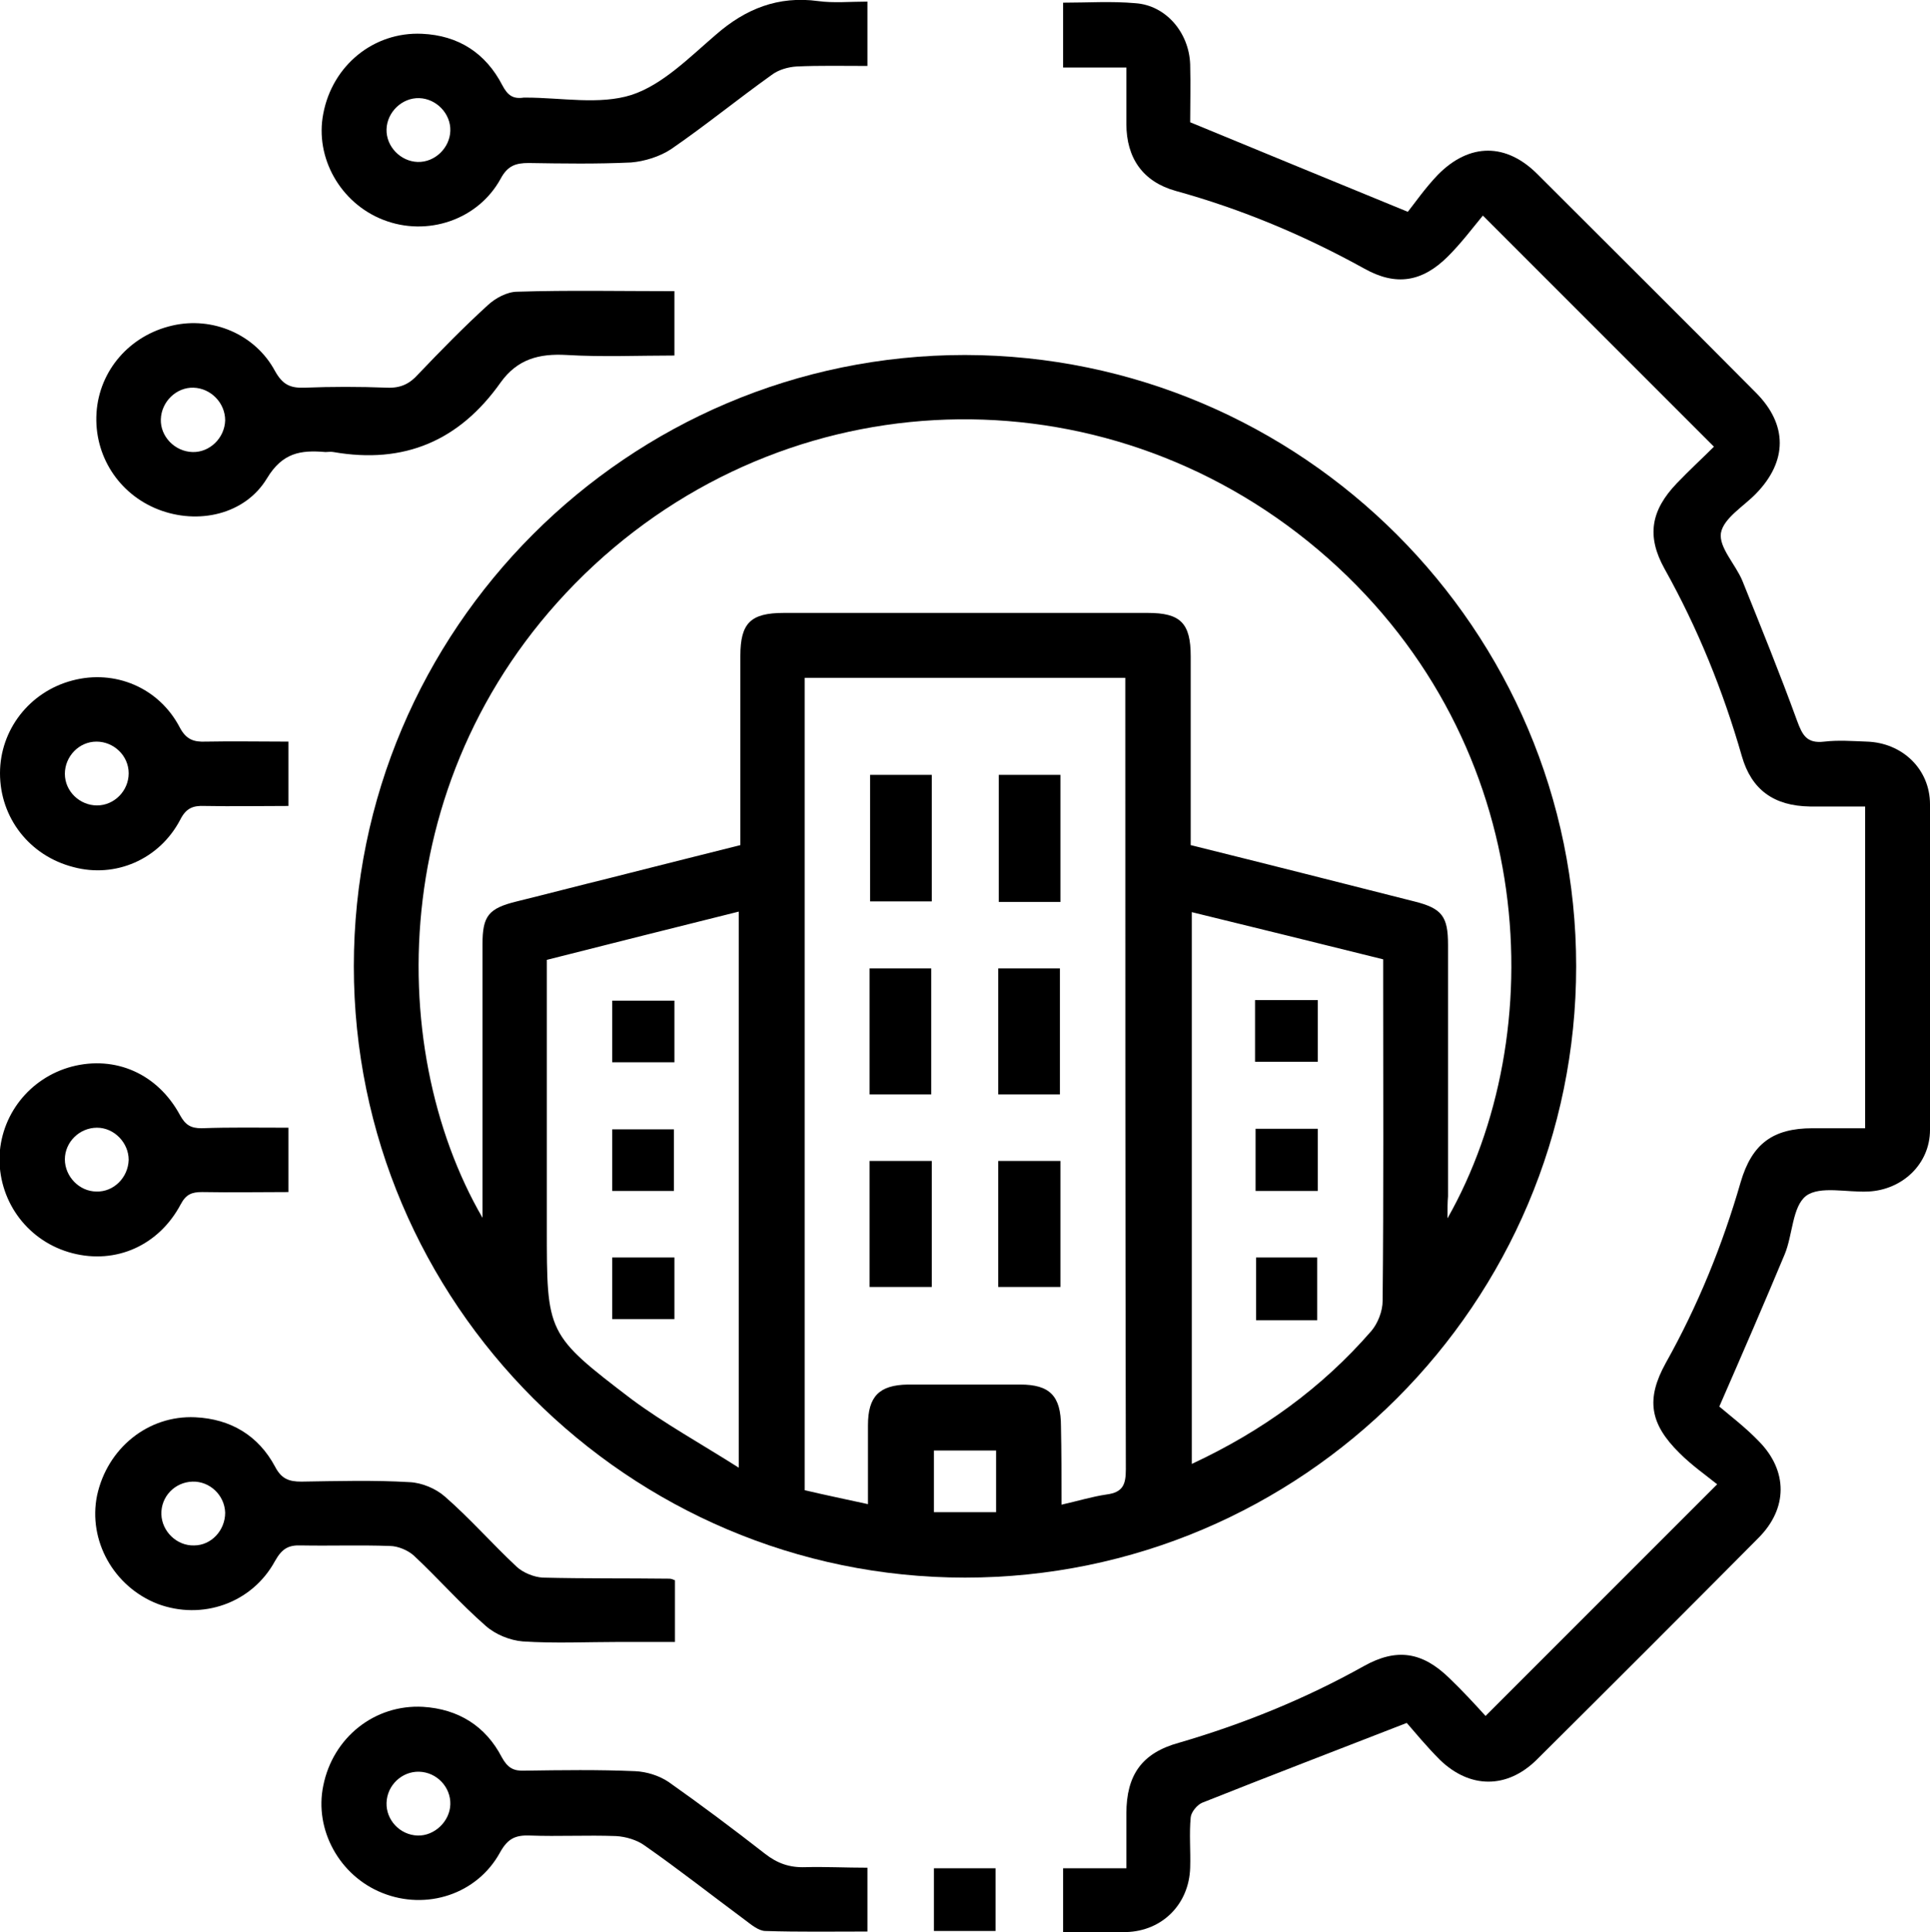
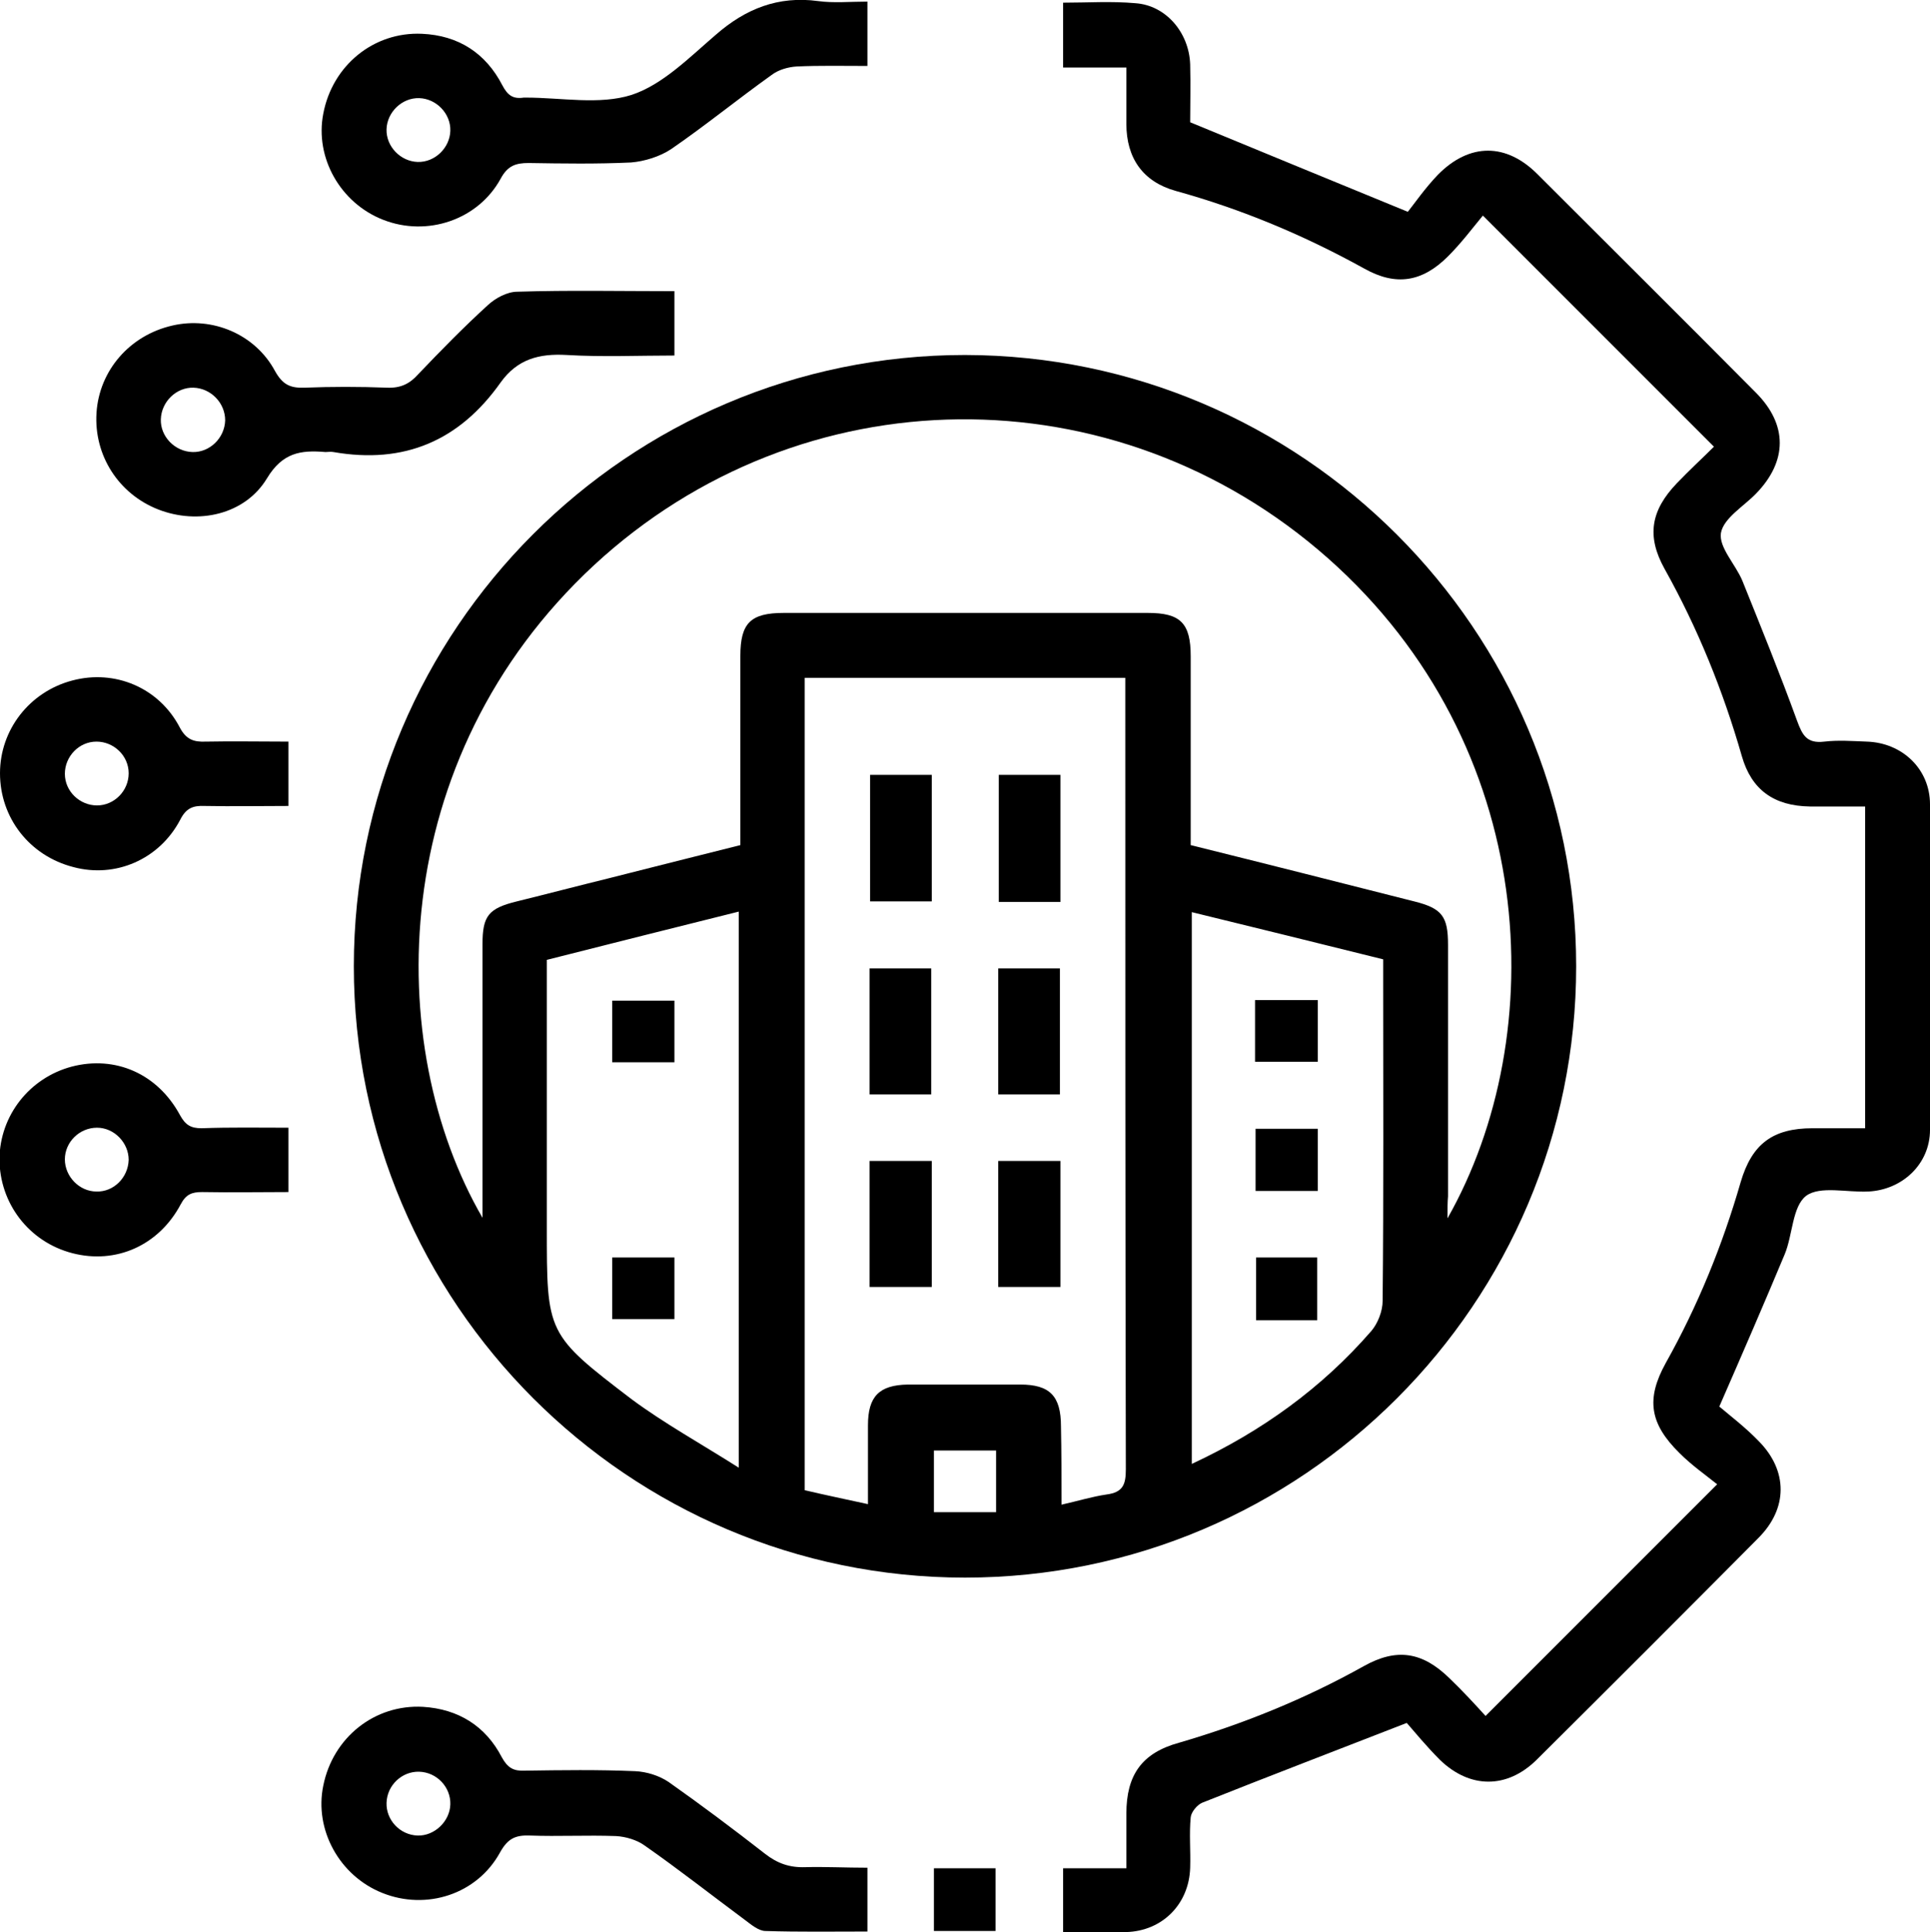
<svg xmlns="http://www.w3.org/2000/svg" version="1.1" id="Layer_1" x="0px" y="0px" viewBox="0 0 360 360.3" style="enable-background:new 0 0 360 360.3;" xml:space="preserve">
  <g>
    <path d="M294,180.2c0,62.8-51.1,114-114,114c-62.8,0-114-51.2-114-114c0-62.8,51.1-114,114-114C242.8,66.3,294,117.4,294,180.2z    M270,227.2c19.4-34.2,17.2-88.1-22.3-123.1C208,69,149.4,69.7,110.8,105.4C71.9,141.5,71.4,195,90,227.1c0-1.8,0-2.9,0-4.1   c0-15.6,0-31.2,0-46.9c0-5.3,1.1-6.7,6.4-8c5.7-1.4,11.4-2.9,17.1-4.3c8.2-2.1,16.3-4.1,24.6-6.2c0-12,0-23.7,0-35.3   c0-6.1,1.9-8,8.1-8c22.6,0,45.2,0,67.9,0c6.1,0,8,1.9,8,8.1c0,6.5,0,13,0,19.5c0,5.2,0,10.5,0,15.7c14.1,3.5,27.9,7,41.7,10.5   c5.2,1.3,6.3,2.8,6.3,8.1c0,15.6,0,31.2,0,46.9C270,224.2,270,225.4,270,227.2z M198,280.6c3.1-0.7,5.7-1.5,8.4-1.9   c3.1-0.4,3.6-1.9,3.6-4.7c-0.1-47.9-0.1-95.7-0.1-143.6c0-1.3,0-2.6,0-4c-20.2,0-39.9,0-59.8,0c0,50.5,0,100.8,0,151.5   c3.8,0.9,7.7,1.7,11.8,2.6c0-5.3,0-10,0-14.7c0-5.4,2.1-7.5,7.4-7.6c7,0,14,0,21,0c5.5,0,7.6,2.1,7.6,7.8   C198,270.8,198,275.5,198,280.6z M222.3,170.1c0,34.5,0,68.5,0,102.9c13.1-6.1,24.3-14.2,33.5-24.8c1.2-1.4,2.1-3.7,2.1-5.6   c0.2-20,0.1-40,0.1-60c0-1.2,0-2.4,0-3.7C245.9,175.9,234.2,173,222.3,170.1z M137.8,273.7c0-35.3,0-69.3,0-103.7   c-12.1,3-23.9,6-35.8,9c0,16.8,0,33.3,0,49.8c0,19.9-0.1,20,15.9,32.2C124,265.5,130.7,269.2,137.8,273.7z M185.8,282   c0-4,0-7.6,0-11.5c-3.9,0-7.7,0-11.6,0c0,3.9,0,7.5,0,11.5C178.1,282,181.9,282,185.8,282z" />
    <path d="M262.4,321.3c-13.6,5.3-25.9,10-38.2,14.9c-0.9,0.4-2,1.7-2.1,2.7c-0.3,3.1,0,6.2-0.1,9.4c-0.2,6.8-5.2,11.8-11.9,12   c-3.9,0.1-7.7,0-11.8,0c0-4,0-7.8,0-11.9c3.8,0,7.5,0,11.8,0c0-3.6,0-6.9,0-10.2c0-7.2,2.9-11.3,9.8-13.2   c12-3.5,23.6-8.2,34.5-14.3c6.1-3.4,10.9-2.7,16,2.3c2.4,2.3,4.7,4.8,6.7,7c14.3-14.3,28.2-28.2,43.2-43.2c-2.1-1.7-4.7-3.5-7-5.8   c-5.6-5.5-6.3-10.1-2.6-16.8c6-10.7,10.6-22,14-33.8c2.1-7.1,6-10,13.4-10c3.2,0,6.4,0,9.8,0c0-20.1,0-39.8,0-60   c-3.5,0-6.9,0-10.3,0c-6.7-0.1-10.9-3.1-12.7-9.4c-3.5-12.2-8.2-23.8-14.4-34.9c-3.4-6.1-2.6-10.9,2.3-16c2.3-2.4,4.8-4.7,6.9-6.8   c-14.3-14.3-28.2-28.2-43.1-43.1c-1.9,2.3-4,5.1-6.5,7.6c-4.8,4.8-9.7,5.6-15.6,2.3c-11.2-6.2-22.9-11.1-35.2-14.5   c-6.1-1.7-9.2-6.1-9.2-12.5c0-3.4,0-6.7,0-10.5c-3.9,0-7.7,0-11.8,0c0-4.2,0-8,0-12.1c4.6,0,9-0.3,13.5,0.1   C217.5,1,221.8,6.1,222,12c0.1,3.9,0,7.7,0,10.8c13.3,5.5,26,10.7,40.6,16.7c1.2-1.5,3.2-4.4,5.6-6.9c5.9-6,12.8-6,18.7,0   c13.5,13.5,27.1,27,40.6,40.6c6,6,5.9,12.8,0.1,18.8c-2.3,2.4-6.1,4.6-6.6,7.4c-0.4,2.7,2.7,5.8,4,8.9c3.5,8.7,7,17.3,10.2,26.1   c1,2.7,1.8,4.3,5.1,3.9c2.6-0.3,5.2-0.1,7.9,0c6.6,0.2,11.8,5.1,11.8,11.7c0.1,20.2,0.1,40.5,0,60.7c0,6.4-5.2,11.2-11.5,11.5   c-4,0.2-9-1.1-11.6,0.8c-2.6,2-2.5,7.3-4,10.9c-3.8,9.1-7.7,18.1-12.2,28.4c2,1.7,4.9,3.9,7.4,6.5c5.4,5.5,5.4,12.5-0.1,18   c-13.7,13.8-27.5,27.6-41.4,41.4c-5.5,5.4-12.4,5.4-18,0C266.1,325.7,263.8,322.9,262.4,321.3z" />
    <path d="M125.8,54.3c0,4.1,0,7.8,0,12c-6.7,0-13.4,0.3-20.1-0.1c-5.2-0.3-9.2,0.8-12.3,5.1c-7.7,10.9-18,15.3-31.2,13   c-0.5-0.1-1,0-1.5,0c-4.6-0.4-8,0.1-10.9,4.9C45.7,96,36.9,97.9,29.5,95c-7.4-2.9-12-10.1-11.5-18c0.5-7.9,6.2-14.5,14.2-16.3   c7.4-1.7,15.4,1.6,19.1,8.5c1.4,2.5,2.8,3.2,5.5,3.1c5.1-0.2,10.2-0.2,15.4,0c2.5,0.1,4.2-0.7,5.8-2.5c4.2-4.4,8.5-8.8,13-12.9   c1.4-1.3,3.6-2.5,5.5-2.5C106.1,54.1,115.8,54.3,125.8,54.3z M36.1,72.3c-3.2-0.1-6,2.6-6.1,5.9c-0.1,3.2,2.6,6,5.9,6.1   c3.2,0.1,6-2.6,6.1-5.9C42,75.1,39.3,72.4,36.1,72.3z" />
-     <path d="M125.9,294.7c0,3.8,0,7.4,0,11.5c-3.5,0-6.9,0-10.4,0c-6,0-12,0.3-18-0.1c-2.4-0.2-5.1-1.3-6.9-2.9   c-4.7-4.1-8.8-8.8-13.4-13.1c-1.1-1-3-1.8-4.5-1.8c-5.5-0.2-11,0-16.5-0.1c-2.4-0.1-3.6,0.6-4.9,2.9c-4.3,7.9-13.6,11.1-21.9,8   c-8.2-3.2-13-11.8-11.3-20.2c1.9-8.8,9.5-15,18.3-14.6c6.6,0.3,11.8,3.4,14.9,9.2c1.2,2.3,2.6,2.8,4.9,2.8   c6.7-0.1,13.5-0.3,20.2,0.1c2.3,0.1,4.9,1.2,6.6,2.7c4.7,4.1,8.8,8.8,13.4,13.1c1.2,1.1,3.2,1.9,4.8,2c7.9,0.2,15.7,0.1,23.6,0.2   C125.2,294.4,125.4,294.5,125.9,294.7z M42,282.1c-0.1-3.3-2.9-5.9-6.1-5.8c-3.3,0.1-5.9,2.8-5.8,6.1c0.1,3.2,2.9,5.9,6.1,5.8   C39.4,288.2,42,285.4,42,282.1z" />
    <path d="M161.8,0.3c0,4.2,0,7.9,0,12c-4.5,0-8.9-0.1-13.2,0.1c-1.6,0.1-3.4,0.6-4.7,1.6c-6.3,4.5-12.3,9.4-18.7,13.8   c-2.1,1.4-5,2.3-7.5,2.5c-6.4,0.3-12.7,0.2-19.1,0.1c-2.4,0-3.9,0.5-5.2,2.9C89.2,41,79.7,44.2,71.5,41c-8-3.1-12.8-11.6-11.2-19.8   C62,12.2,69.7,5.9,78.7,6.3c6.8,0.3,11.9,3.6,15,9.6c1,1.9,2,2.6,4,2.3c0.1,0,0.2,0,0.4,0c6.6,0,13.7,1.4,19.7-0.5   c5.8-1.9,10.8-7,15.7-11.2c5.6-4.9,11.7-7.3,19.1-6.3C155.5,0.6,158.6,0.3,161.8,0.3z M84,24.4c0.1-3.2-2.6-6-5.8-6.1   c-3.2-0.1-6,2.6-6.1,5.8c-0.1,3.2,2.6,6,5.8,6.1C81.1,30.3,83.9,27.6,84,24.4z" />
    <path d="M161.8,348.3c0,4.1,0,7.8,0,11.9c-6.4,0-12.7,0.1-19-0.1c-1.3,0-2.7-1.2-3.9-2.1c-6.2-4.6-12.3-9.4-18.6-13.8   c-1.5-1.1-3.6-1.7-5.4-1.8c-5.4-0.2-10.7,0.1-16.1-0.1c-2.7-0.1-4.1,0.6-5.5,3.1c-4.3,7.9-13.8,10.9-22,7.6c-8-3.2-12.7-11.8-11-20   c1.8-9,9.6-15.2,18.6-14.7c6.6,0.4,11.7,3.6,14.7,9.4c1.1,2,2.2,2.6,4.3,2.5c6.9-0.1,13.7-0.2,20.6,0.1c2.1,0.1,4.4,0.8,6.2,2   c6.1,4.3,12.1,8.8,18,13.4c2.3,1.8,4.6,2.6,7.5,2.5C153.9,348.1,157.7,348.3,161.8,348.3z M84,336.5c0.1-3.2-2.5-6-5.8-6.1   c-3.2-0.1-6,2.5-6.1,5.8c-0.1,3.2,2.5,6,5.8,6.1C81,342.4,83.9,339.7,84,336.5z" />
    <path d="M53.8,138.3c0,4.1,0,7.8,0,12c-5.2,0-10.4,0.1-15.6,0c-2.2-0.1-3.5,0.4-4.6,2.6c-3.9,7.4-12.1,10.9-19.9,8.8   C5.5,159.6,0,152.5,0,144.2c0-8.1,5.5-15.2,13.5-17.3c7.9-2.1,16.1,1.3,20,8.7c1.2,2.3,2.6,2.8,4.9,2.7   C43.4,138.2,48.4,138.3,53.8,138.3z M24,144.2c0-3.3-2.8-5.9-6-5.9c-3.3,0-5.9,2.8-5.9,6c0,3.3,2.8,5.9,6,5.9   C21.3,150.2,24,147.5,24,144.2z" />
    <path d="M53.8,210.3c0,4.1,0,7.8,0,12c-5.4,0-10.7,0.1-16.1,0c-1.9,0-3,0.4-4,2.3c-4.1,7.7-12.1,11.2-20.2,9.1   c-8.1-2.1-13.6-9.3-13.6-17.6c0.1-8.1,5.6-15.1,13.5-17.2c8.1-2.1,16,1.3,20.2,9.1c1,1.8,2,2.4,4,2.4   C43,210.2,48.2,210.3,53.8,210.3z M24,216.3c0-3.2-2.7-6-5.9-6c-3.3,0-6,2.7-6,5.9c0,3.2,2.7,6,5.9,6   C21.2,222.3,23.9,219.6,24,216.3z" />
    <path d="M174.2,348.4c3.9,0,7.5,0,11.5,0c0,3.8,0,7.6,0,11.7c-3.6,0-7.4,0-11.5,0C174.2,356.3,174.2,352.5,174.2,348.4z" />
    <path d="M186.2,216.5c4,0,7.7,0,11.6,0c0,7.9,0,15.6,0,23.5c-3.7,0-7.5,0-11.6,0C186.2,232.3,186.2,224.5,186.2,216.5z" />
    <path d="M162.2,216.5c4,0,7.7,0,11.6,0c0,7.9,0,15.5,0,23.5c-3.7,0-7.5,0-11.6,0C162.2,232.3,162.2,224.5,162.2,216.5z" />
    <path d="M173.8,168.1c-3.9,0-7.6,0-11.5,0c0-7.8,0-15.6,0-23.6c3.7,0,7.5,0,11.5,0C173.8,152.4,173.8,160.1,173.8,168.1z" />
    <path d="M197.8,168.2c-4,0-7.6,0-11.5,0c0-7.8,0-15.6,0-23.7c3.7,0,7.5,0,11.5,0C197.8,152.3,197.8,160.1,197.8,168.2z" />
    <path d="M173.7,204.1c-4,0-7.7,0-11.5,0c0-7.9,0-15.5,0-23.5c3.7,0,7.5,0,11.5,0C173.7,188.3,173.7,196,173.7,204.1z" />
    <path d="M197.7,204.1c-3.9,0-7.6,0-11.5,0c0-7.8,0-15.5,0-23.5c3.7,0,7.5,0,11.5,0C197.7,188.2,197.7,196,197.7,204.1z" />
    <path d="M245.7,246.2c-3.9,0-7.5,0-11.4,0c0-3.8,0-7.6,0-11.7c3.7,0,7.5,0,11.4,0C245.7,238.4,245.7,242.3,245.7,246.2z" />
    <path d="M234.1,198c0-4,0-7.6,0-11.5c3.8,0,7.6,0,11.7,0c0,3.7,0,7.5,0,11.5C241.9,198,238.2,198,234.1,198z" />
    <path d="M245.8,210.5c0,4,0,7.6,0,11.6c-3.9,0-7.7,0-11.6,0c0-3.8,0-7.6,0-11.6C238,210.5,241.7,210.5,245.8,210.5z" />
    <path d="M125.8,234.5c0,3.9,0,7.6,0,11.5c-3.8,0-7.6,0-11.6,0c0-3.8,0-7.6,0-11.5C118,234.5,121.7,234.5,125.8,234.5z" />
    <path d="M114.2,198.1c0-3.9,0-7.6,0-11.5c3.8,0,7.6,0,11.6,0c0,3.8,0,7.6,0,11.5C122,198.1,118.3,198.1,114.2,198.1z" />
-     <path d="M125.7,222.1c-4,0-7.7,0-11.5,0c0-3.9,0-7.5,0-11.5c3.7,0,7.5,0,11.5,0C125.7,214.3,125.7,218,125.7,222.1z" />
  </g>
</svg>